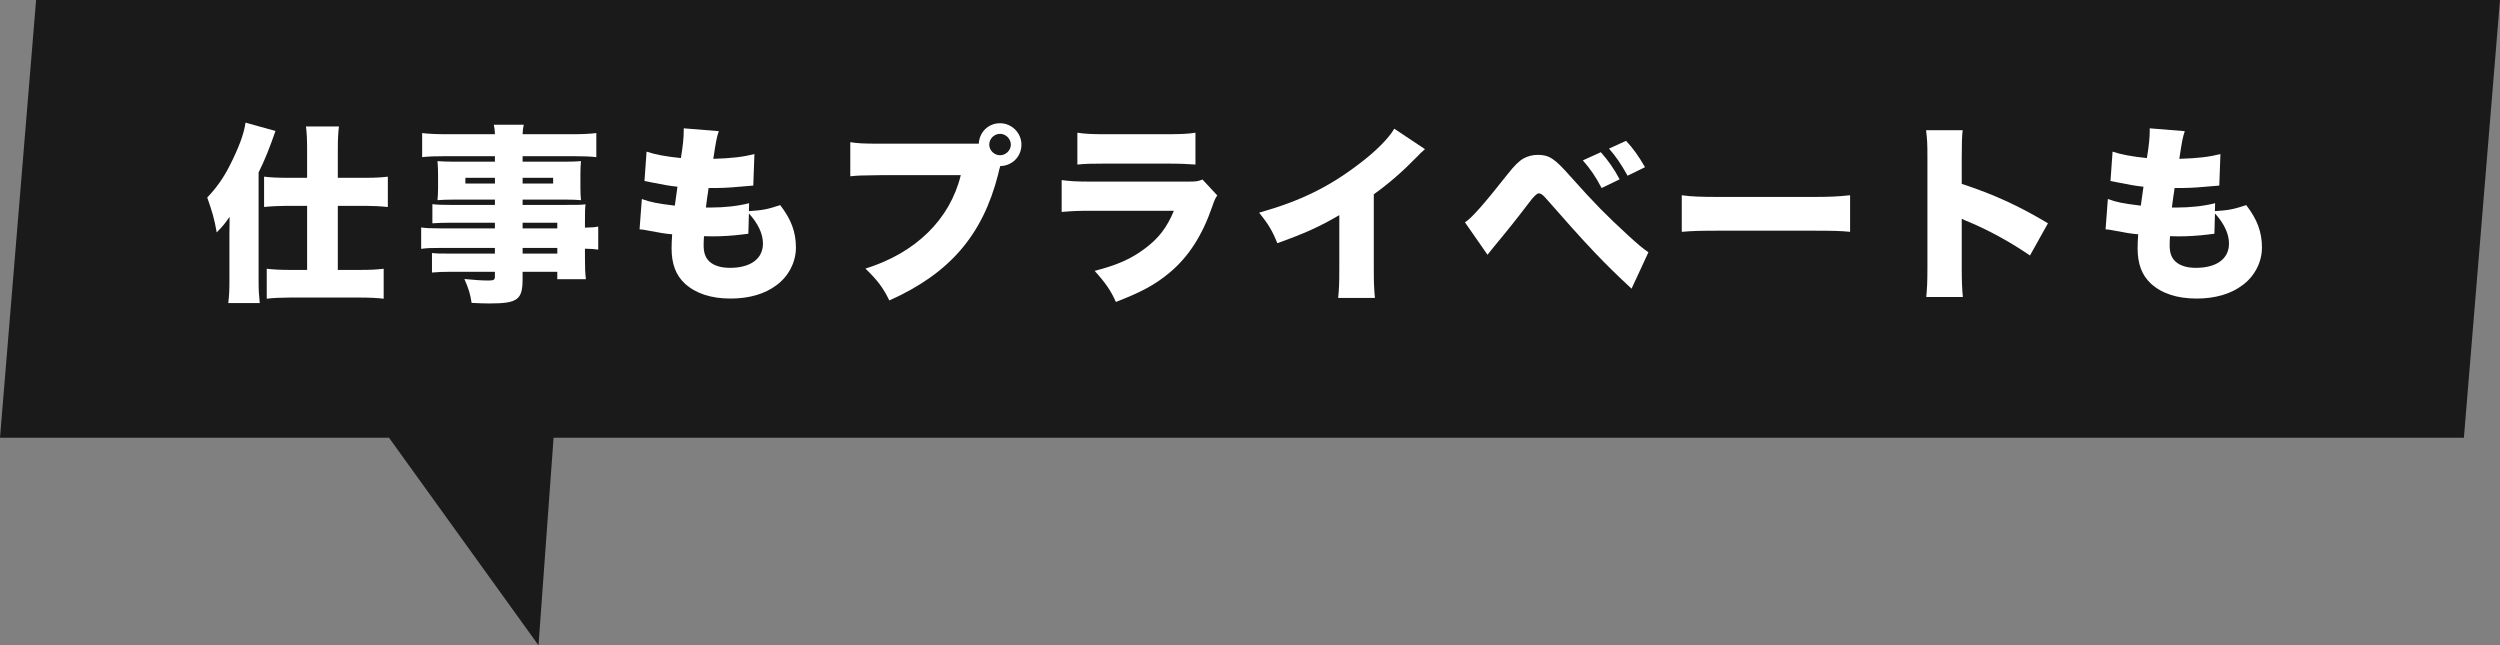
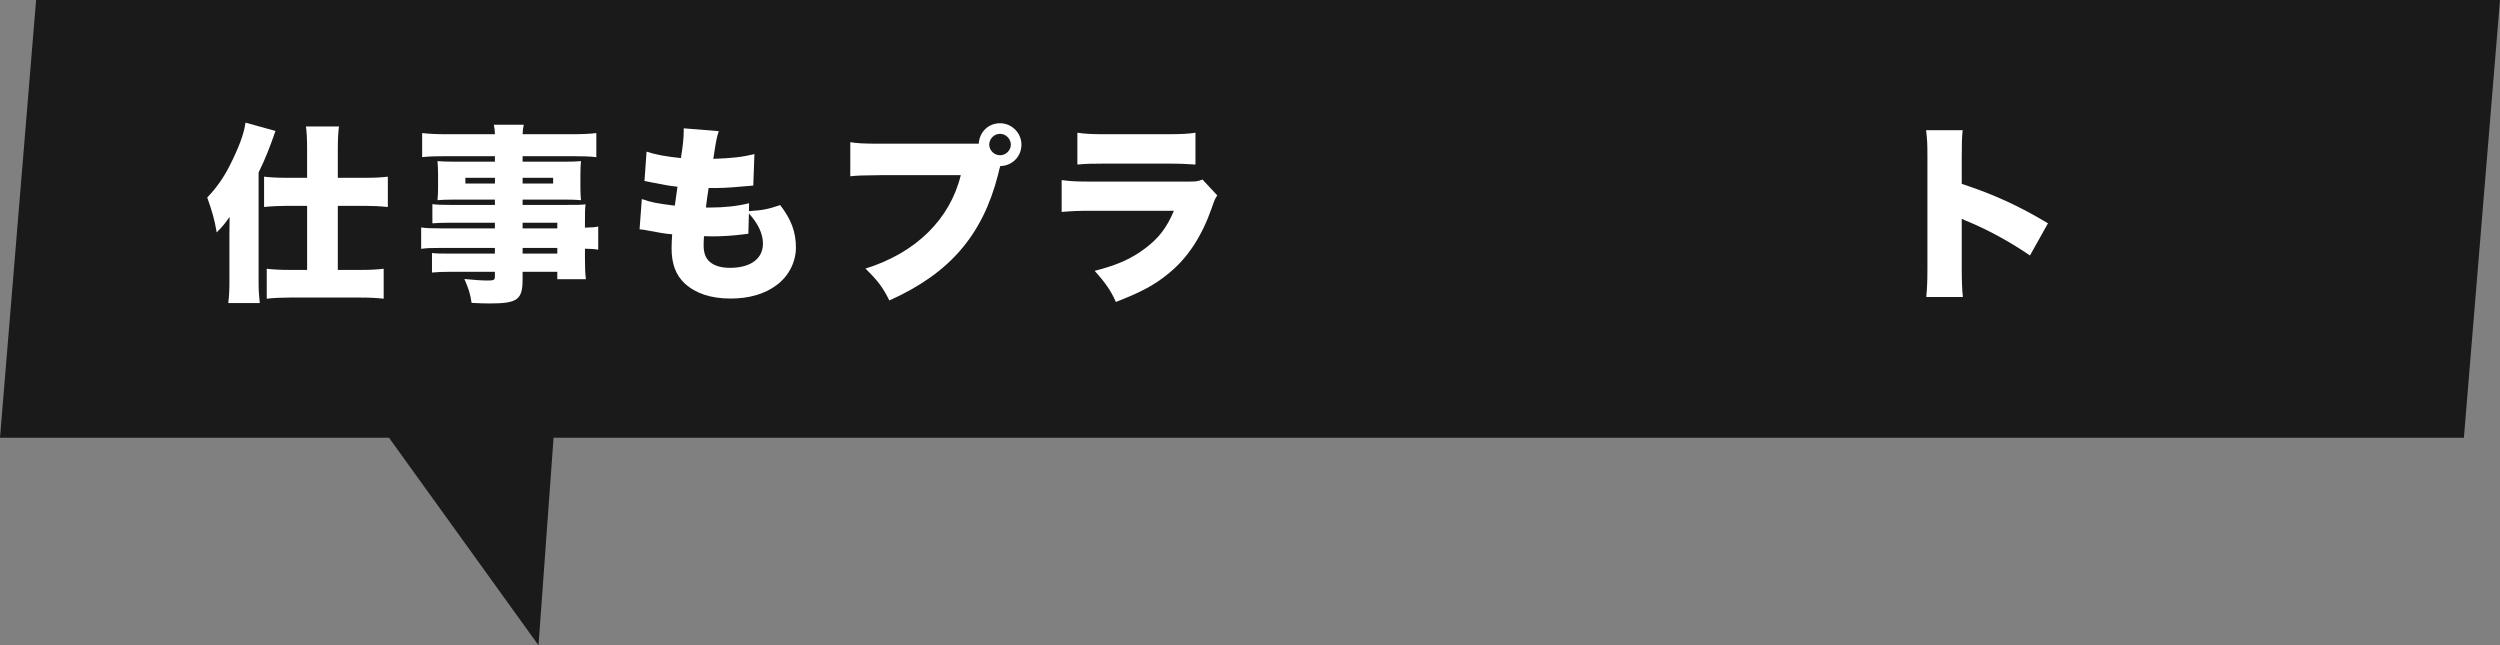
<svg xmlns="http://www.w3.org/2000/svg" id="_レイヤー_2" data-name="レイヤー 2" viewBox="0 0 1662 429">
  <rect x="0" y="0" width="1662" height="429" fill="#808080" stroke="none" />
  <defs>
    <style>
      .cls-1 {
        fill: #1a1a1a;
      }

      .cls-1, .cls-2 {
        stroke-width: 0px;
      }

      .cls-2 {
        fill: #fff;
      }
    </style>
  </defs>
  <g id="_レイヤー_1-2" data-name="レイヤー 1">
    <polygon class="cls-1" points="1662 0 24 0 0 291 258.61 291 358 429 368.01 291 1638 291 1662 0" />
    <g>
      <path class="cls-2" d="M152.51,157.14q0-7.06.13-12.98c-3.4,4.79-4.03,5.67-8.57,10.33-1.51-8.82-2.9-13.48-6.3-23.19,6.05-6.3,10.96-13.23,14.99-21.29,6.05-11.97,9.45-21.04,10.46-28.48l19.91,5.54c-3.91,11.34-6.93,18.9-11.21,27.6v72.33c0,5.67.13,8.32.76,14.49h-20.92c.63-5.42.76-8.82.76-14.49v-29.86ZM204.17,99.43c0-6.93-.25-11.47-.76-15.37h21.93c-.5,4.03-.76,8.19-.76,15.75v18.4h18.14c6.55,0,11.09-.25,15.12-.76v20.16c-4.91-.5-10.58-.76-14.99-.76h-18.27v42.59h15.75c6.05,0,10.33-.25,14.74-.76v19.91c-4.16-.5-9.33-.76-15.12-.76h-47.5c-5.67,0-11.09.25-15.12.76v-19.91c4.28.5,9.07.76,14.87.76h11.97v-42.59h-13.61c-4.29,0-10.08.25-15,.76v-20.16c4.16.5,8.95.76,15.5.76h13.1v-18.78Z" />
      <path class="cls-2" d="M329.04,148.07h-30.12c-4.28,0-8.06.13-11.47.38v-12.73c3.02.38,6.05.5,11.72.5h29.86v-3.53h-27.22c-4.54,0-7.81.13-10.96.38.25-2.52.38-5.29.38-8.57v-8.32c0-3.53-.13-6.05-.38-9.07,3.53.25,6.17.38,11.34.38h26.84v-3.65h-33.01c-6.68,0-10.71.13-15.37.63v-16c4.28.5,9.07.76,16.51.76h31.88c-.13-3.02-.25-4.03-.76-6.3h19.91c-.5,2.27-.63,3.53-.76,6.3h32.63c7.31,0,12.1-.25,16.38-.76v16c-4.66-.5-8.82-.63-15.12-.63h-33.89v3.65h27.97c5.17,0,7.81-.13,10.84-.38-.25,2.9-.38,5.04-.38,9.07v8.32c0,4.03.13,5.67.38,8.57-2.9-.25-6.05-.38-9.95-.38h-28.86v3.53h28.98c7.69,0,9.58,0,12.85-.38-.38,3.53-.38,4.92-.38,11.59v3.91c4.66-.13,6.68-.25,8.82-.76v15.37c-2.52-.38-4.03-.5-8.82-.63v6.05c0,6.8.13,9.96.63,14.24h-19.03v-4.92h-23.06v4.79c0,13.86-3.28,16.25-22.18,16.25-3.4,0-6.93-.13-11.72-.38-.88-5.92-1.89-9.2-4.79-15.88,6.68.63,11.21,1.01,15.62,1.01,3.91,0,4.66-.38,4.66-2.65v-3.15h-29.23c-5.67,0-8.44.13-12.6.5v-12.98c3.78.38,5.04.38,11.97.38h29.86v-3.78h-35.16c-7.56,0-10.46.13-13.86.63v-14.24c3.28.5,6.55.63,13.61.63h35.41v-3.78ZM309.38,118.21v3.78h19.66v-3.78h-19.66ZM347.44,121.99h20.29v-3.78h-20.29v3.78ZM370.49,151.85v-3.78h-23.06v3.78h23.06ZM347.44,168.61h23.06v-3.78h-23.06v3.78Z" />
      <path class="cls-2" d="M497.88,140.38c9.33-.63,12.47-1.26,20.79-4.03,7.31,9.45,10.46,17.89,10.46,28.23,0,9.58-4.79,19.03-12.85,24.95-7.81,5.92-18.27,8.95-30.62,8.95-12.98,0-23.18-3.4-30.37-9.96-6.05-5.67-8.82-13.1-8.82-23.44,0-2.77.13-5.54.38-9.33-3.91-.25-9.2-1.13-16.25-2.52-2.52-.5-3.28-.63-5.42-.76l1.51-20.16c5.8,2.14,10.46,3.02,21.93,4.41.12-1.26.76-5.54,1.76-12.6-5.04-.5-9.2-1.26-17.39-2.9-1.89-.38-2.65-.5-4.54-.88l1.39-19.53c5.54,1.89,12.85,3.28,22.81,4.28,1.39-8.32,1.89-13.74,1.89-18.02v-1.76l23.31,1.89c-1.38,4.03-1.89,6.8-3.65,18.4,12.35-.38,19.66-1.26,27.34-3.15l-.76,20.92q-2.9.25-9.07.76c-8.32.76-12.22.88-20.67.88q-.13,1.64-.88,6.17c-.25,1.64-.38,2.65-.88,6.8h2.65c9.83,0,18.78-1.01,26.08-2.9l-.13,5.29ZM497.5,155.38c-1.26.13-1.39.13-4.03.5-5.8.76-13.48,1.26-19.78,1.26-1.26,0-2.14,0-5.67-.13-.13,1.64-.25,4.03-.25,6.05,0,5.04,1.26,8.44,3.91,10.84,3.02,2.77,7.69,4.16,13.61,4.16,13.73,0,21.92-6.05,21.92-16.13,0-6.43-3.15-13.23-9.33-20.04l-.38,13.48Z" />
      <path class="cls-2" d="M664.83,110.9l-.13.5c-.13.5-.25.88-.38,1.26l-.76,3.28c-10.33,40.45-32.26,65.9-72.33,83.79-4.16-8.44-7.69-13.23-15.88-21.17,33.52-10.46,56.2-32.76,63.38-62.12h-52.67c-13.36.13-16.38.25-20.79.76v-22.68c4.79.76,8.32,1.01,21.17,1.01h64.26c.38-7.81,6.43-13.61,14.11-13.61s14.24,6.3,14.24,14.24-6.17,14.11-14.11,14.24l-.13.5ZM657.65,96.15c0,3.78,3.28,7.06,7.18,7.06s7.18-3.28,7.18-7.06-3.28-7.18-7.18-7.18-7.18,3.28-7.18,7.18Z" />
      <path class="cls-2" d="M705.78,119.72c5.67.76,9.7,1.01,20.29,1.01h63.26c6.05,0,6.93-.13,10.08-1.39l9.83,10.58c-1.51,2.27-1.76,2.77-3.53,7.94-6.55,18.77-15.62,32.89-27.97,43.22-9.58,8.06-18.65,12.98-35.91,19.66-3.28-7.43-6.8-12.6-14.11-20.67,15.12-3.91,24.19-7.94,33.27-14.74,9.2-6.8,14.74-13.99,19.4-25.2h-54.56c-9.96,0-12.1.13-20.04.76v-21.17ZM716.24,88.22c4.91.76,9.58,1.01,18.52,1.01h40.2c9.96,0,15.37-.25,19.78-1.01v21.17c-4.79-.38-10.71-.63-19.4-.63h-40.83c-9.95,0-12.73.13-18.27.63v-21.17Z" />
-       <path class="cls-2" d="M947.32,99.18c-2.77,2.39-2.9,2.52-4.91,4.66-9.96,10.21-18.9,18.02-29.11,25.33v48.51c0,10.33.13,13.61.76,20.41h-24.45c.63-6.68.76-9.45.76-20.29v-34.78c-13.1,7.69-23.19,12.22-41.2,18.65-3.4-8.44-5.92-12.6-12.1-20.29,27.34-7.69,46.62-17.14,66.91-32.76,10.84-8.19,19.28-16.76,22.93-23.06l20.41,13.61Z" />
-       <path class="cls-2" d="M973.9,147.82c4.16-2.52,12.35-11.72,28.35-32.01,4.54-5.8,7.69-8.82,10.58-10.46,3.02-1.64,6.17-2.39,9.58-2.39,7.43,0,11.09,2.39,21.42,14.11,16.51,18.52,23.82,25.83,38.43,39.31,7.06,6.43,9.45,8.44,13.61,11.34l-11.21,24.19c-18.52-17.14-29.61-28.86-57.21-60.36-1.89-2.14-3.15-3.02-4.54-3.02q-1.76,0-6.68,6.55c-7.18,9.45-13.86,17.89-22.68,28.48-1.39,1.64-2.52,3.15-4.66,5.8l-14.99-21.55ZM1064.25,101.19c4.91,5.54,8.95,11.34,12.47,18.02l-11.97,5.8c-4.16-7.94-7.43-12.6-12.47-18.4l11.97-5.42ZM1081.01,93.63c4.66,5.04,8.19,9.83,12.6,17.51l-11.59,5.67c-4.41-7.94-7.94-12.98-12.35-18.02l11.34-5.17Z" />
-       <path class="cls-2" d="M1118.05,129.8c5.92.88,12.73,1.13,25.83,1.13h60.23c12.6,0,17.39-.25,25.83-1.13v24.32c-6.05-.63-11.59-.76-25.96-.76h-59.98c-14.11,0-18.27.13-25.96.76v-24.32Z" />
      <path class="cls-2" d="M1280.59,197.46c.5-5.67.76-9.33.76-19.28v-73.34c0-10.21-.13-11.47-.88-18.27h24.32c-.5,3.65-.63,9.96-.63,18.4v17.26c21.42,7.06,37.68,14.49,57.33,26.21l-11.97,21.42c-12.22-8.44-27.09-16.63-39.69-21.93q-4.41-1.76-5.67-2.52v32.76c0,8.44.25,14.74.76,19.28h-24.32Z" />
-       <path class="cls-2" d="M1472.49,140.38c9.32-.63,12.47-1.26,20.79-4.03,7.31,9.45,10.46,17.89,10.46,28.23,0,9.58-4.79,19.03-12.85,24.95-7.81,5.92-18.27,8.95-30.62,8.95-12.98,0-23.19-3.4-30.37-9.96-6.05-5.67-8.82-13.1-8.82-23.44,0-2.77.13-5.54.38-9.33-3.91-.25-9.2-1.13-16.25-2.52-2.52-.5-3.28-.63-5.42-.76l1.51-20.16c5.8,2.14,10.46,3.02,21.92,4.41.13-1.26.76-5.54,1.76-12.6-5.04-.5-9.2-1.26-17.39-2.9-1.89-.38-2.65-.5-4.54-.88l1.39-19.53c5.54,1.89,12.85,3.28,22.81,4.28,1.39-8.32,1.89-13.74,1.89-18.02v-1.76l23.31,1.89c-1.39,4.03-1.89,6.8-3.65,18.4,12.35-.38,19.66-1.26,27.34-3.15l-.76,20.92q-2.9.25-9.07.76c-8.32.76-12.22.88-20.67.88q-.13,1.64-.88,6.17c-.25,1.64-.38,2.65-.88,6.8h2.65c9.83,0,18.78-1.01,26.08-2.9l-.13,5.29ZM1472.11,155.38c-1.26.13-1.39.13-4.03.5-5.8.76-13.48,1.26-19.78,1.26-1.26,0-2.14,0-5.67-.13-.13,1.64-.25,4.03-.25,6.05,0,5.04,1.26,8.44,3.91,10.84,3.02,2.77,7.69,4.16,13.61,4.16,13.74,0,21.93-6.05,21.93-16.13,0-6.43-3.15-13.23-9.32-20.04l-.38,13.48Z" />
    </g>
  </g>
</svg>